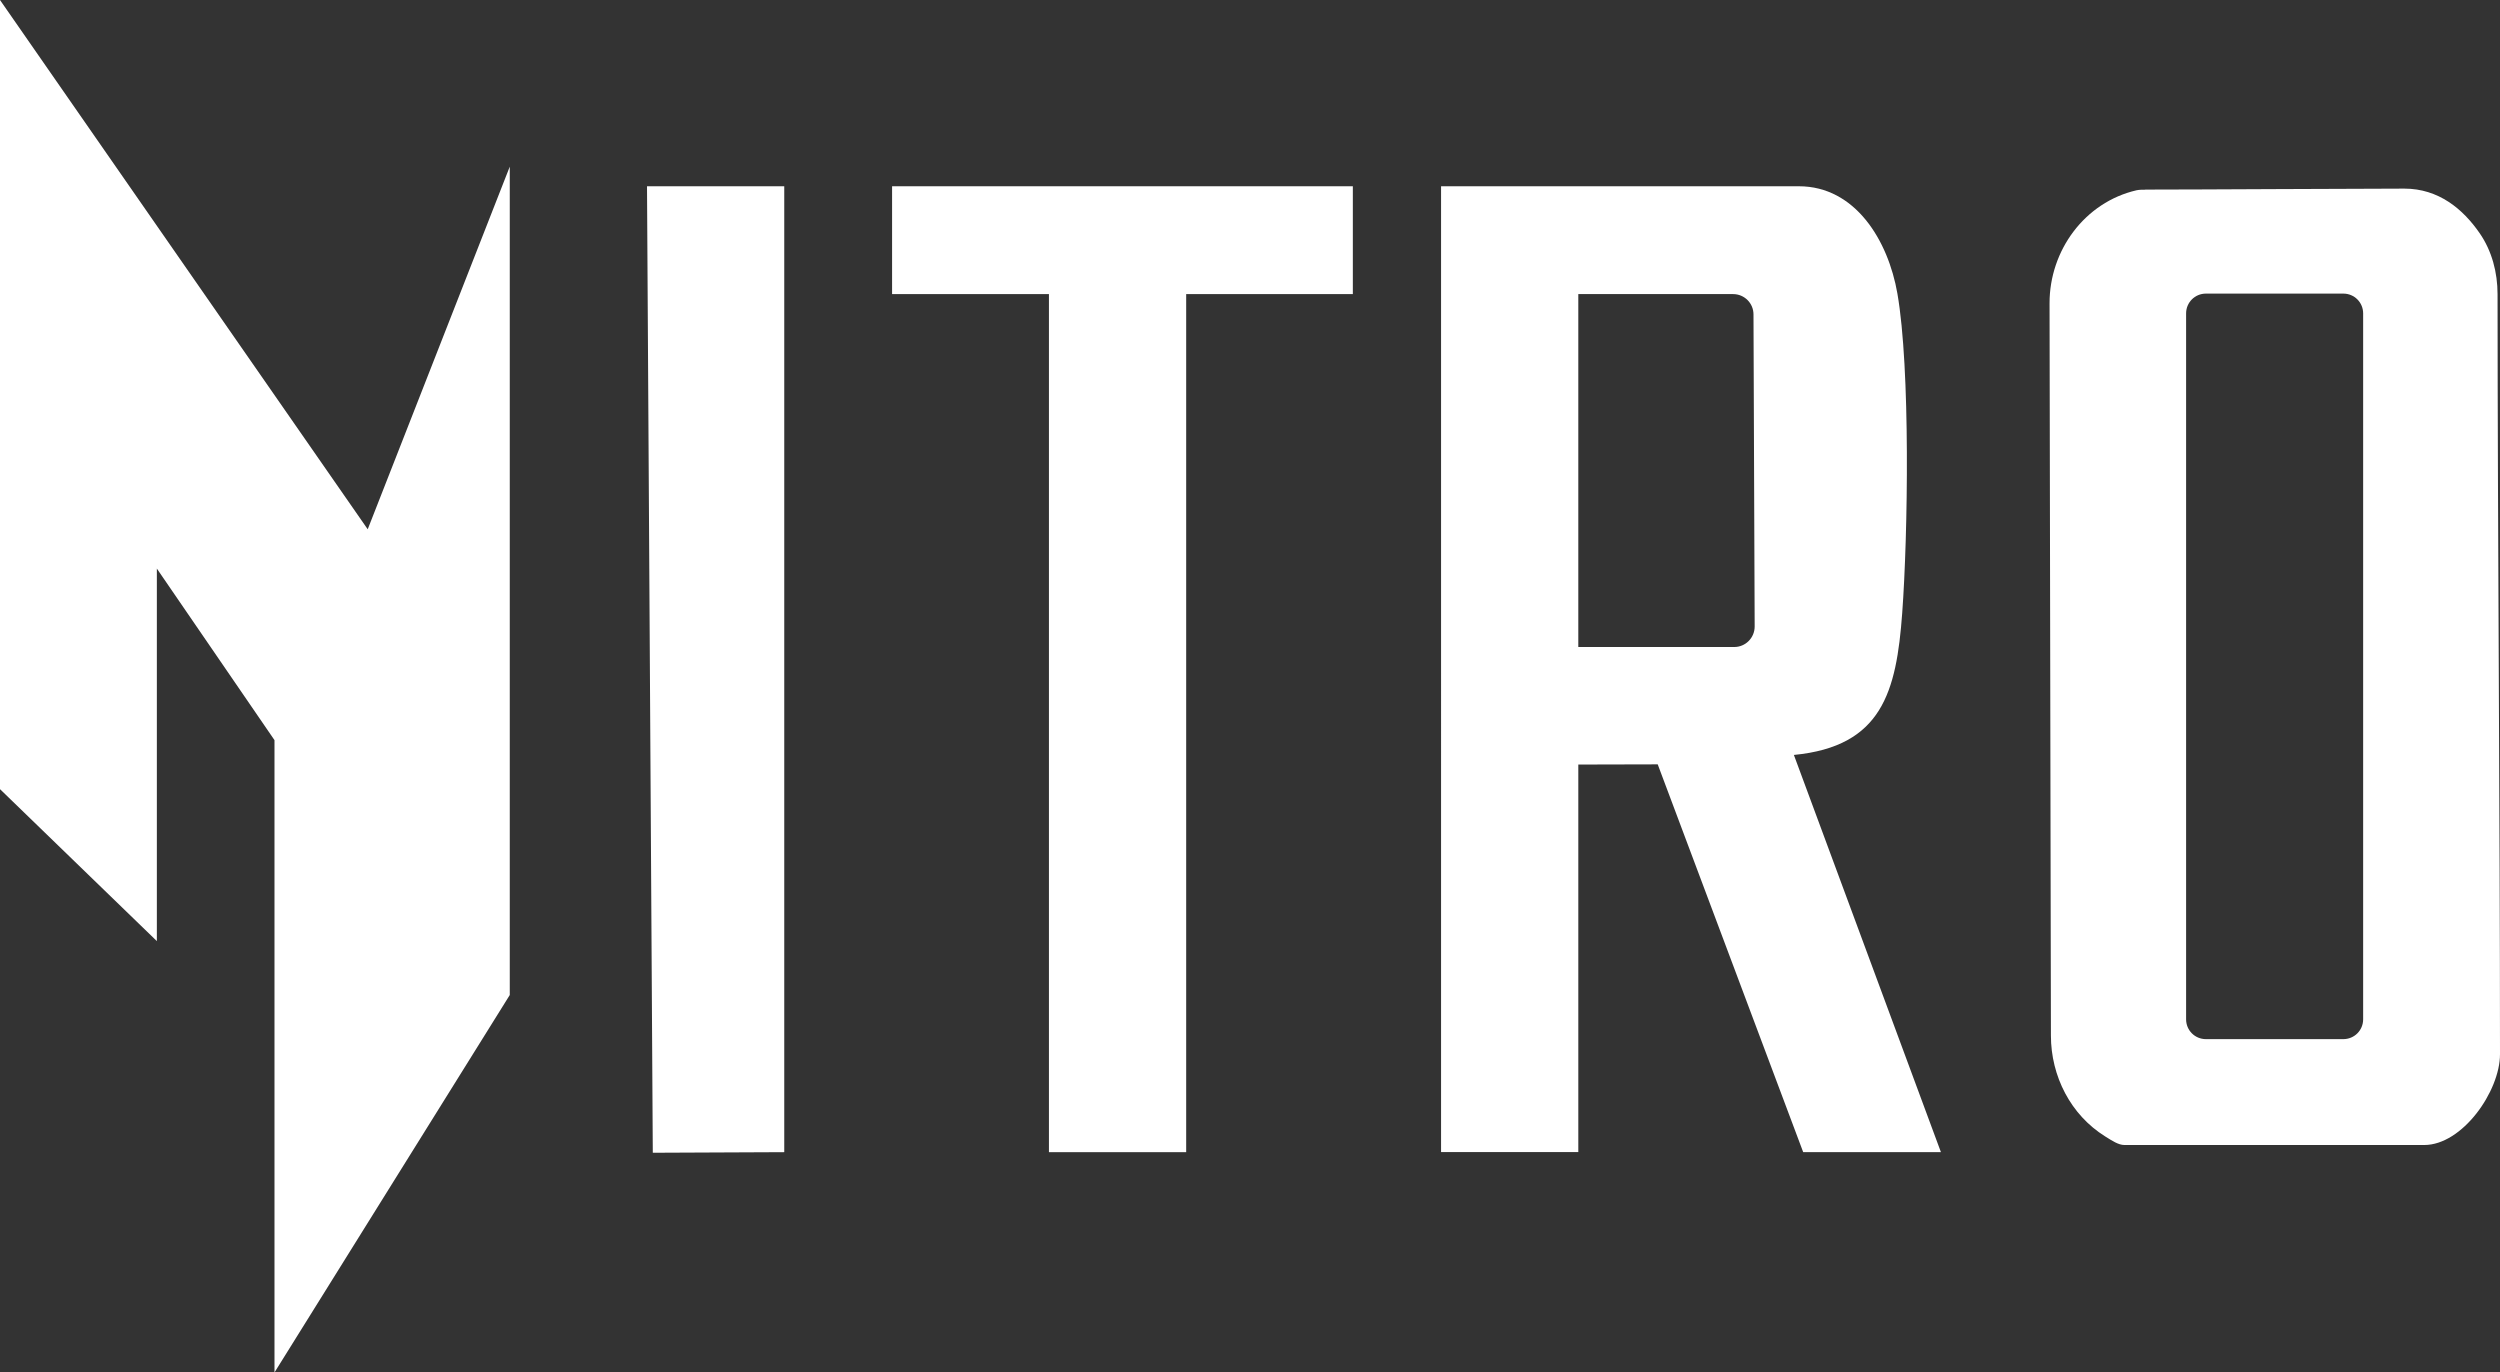
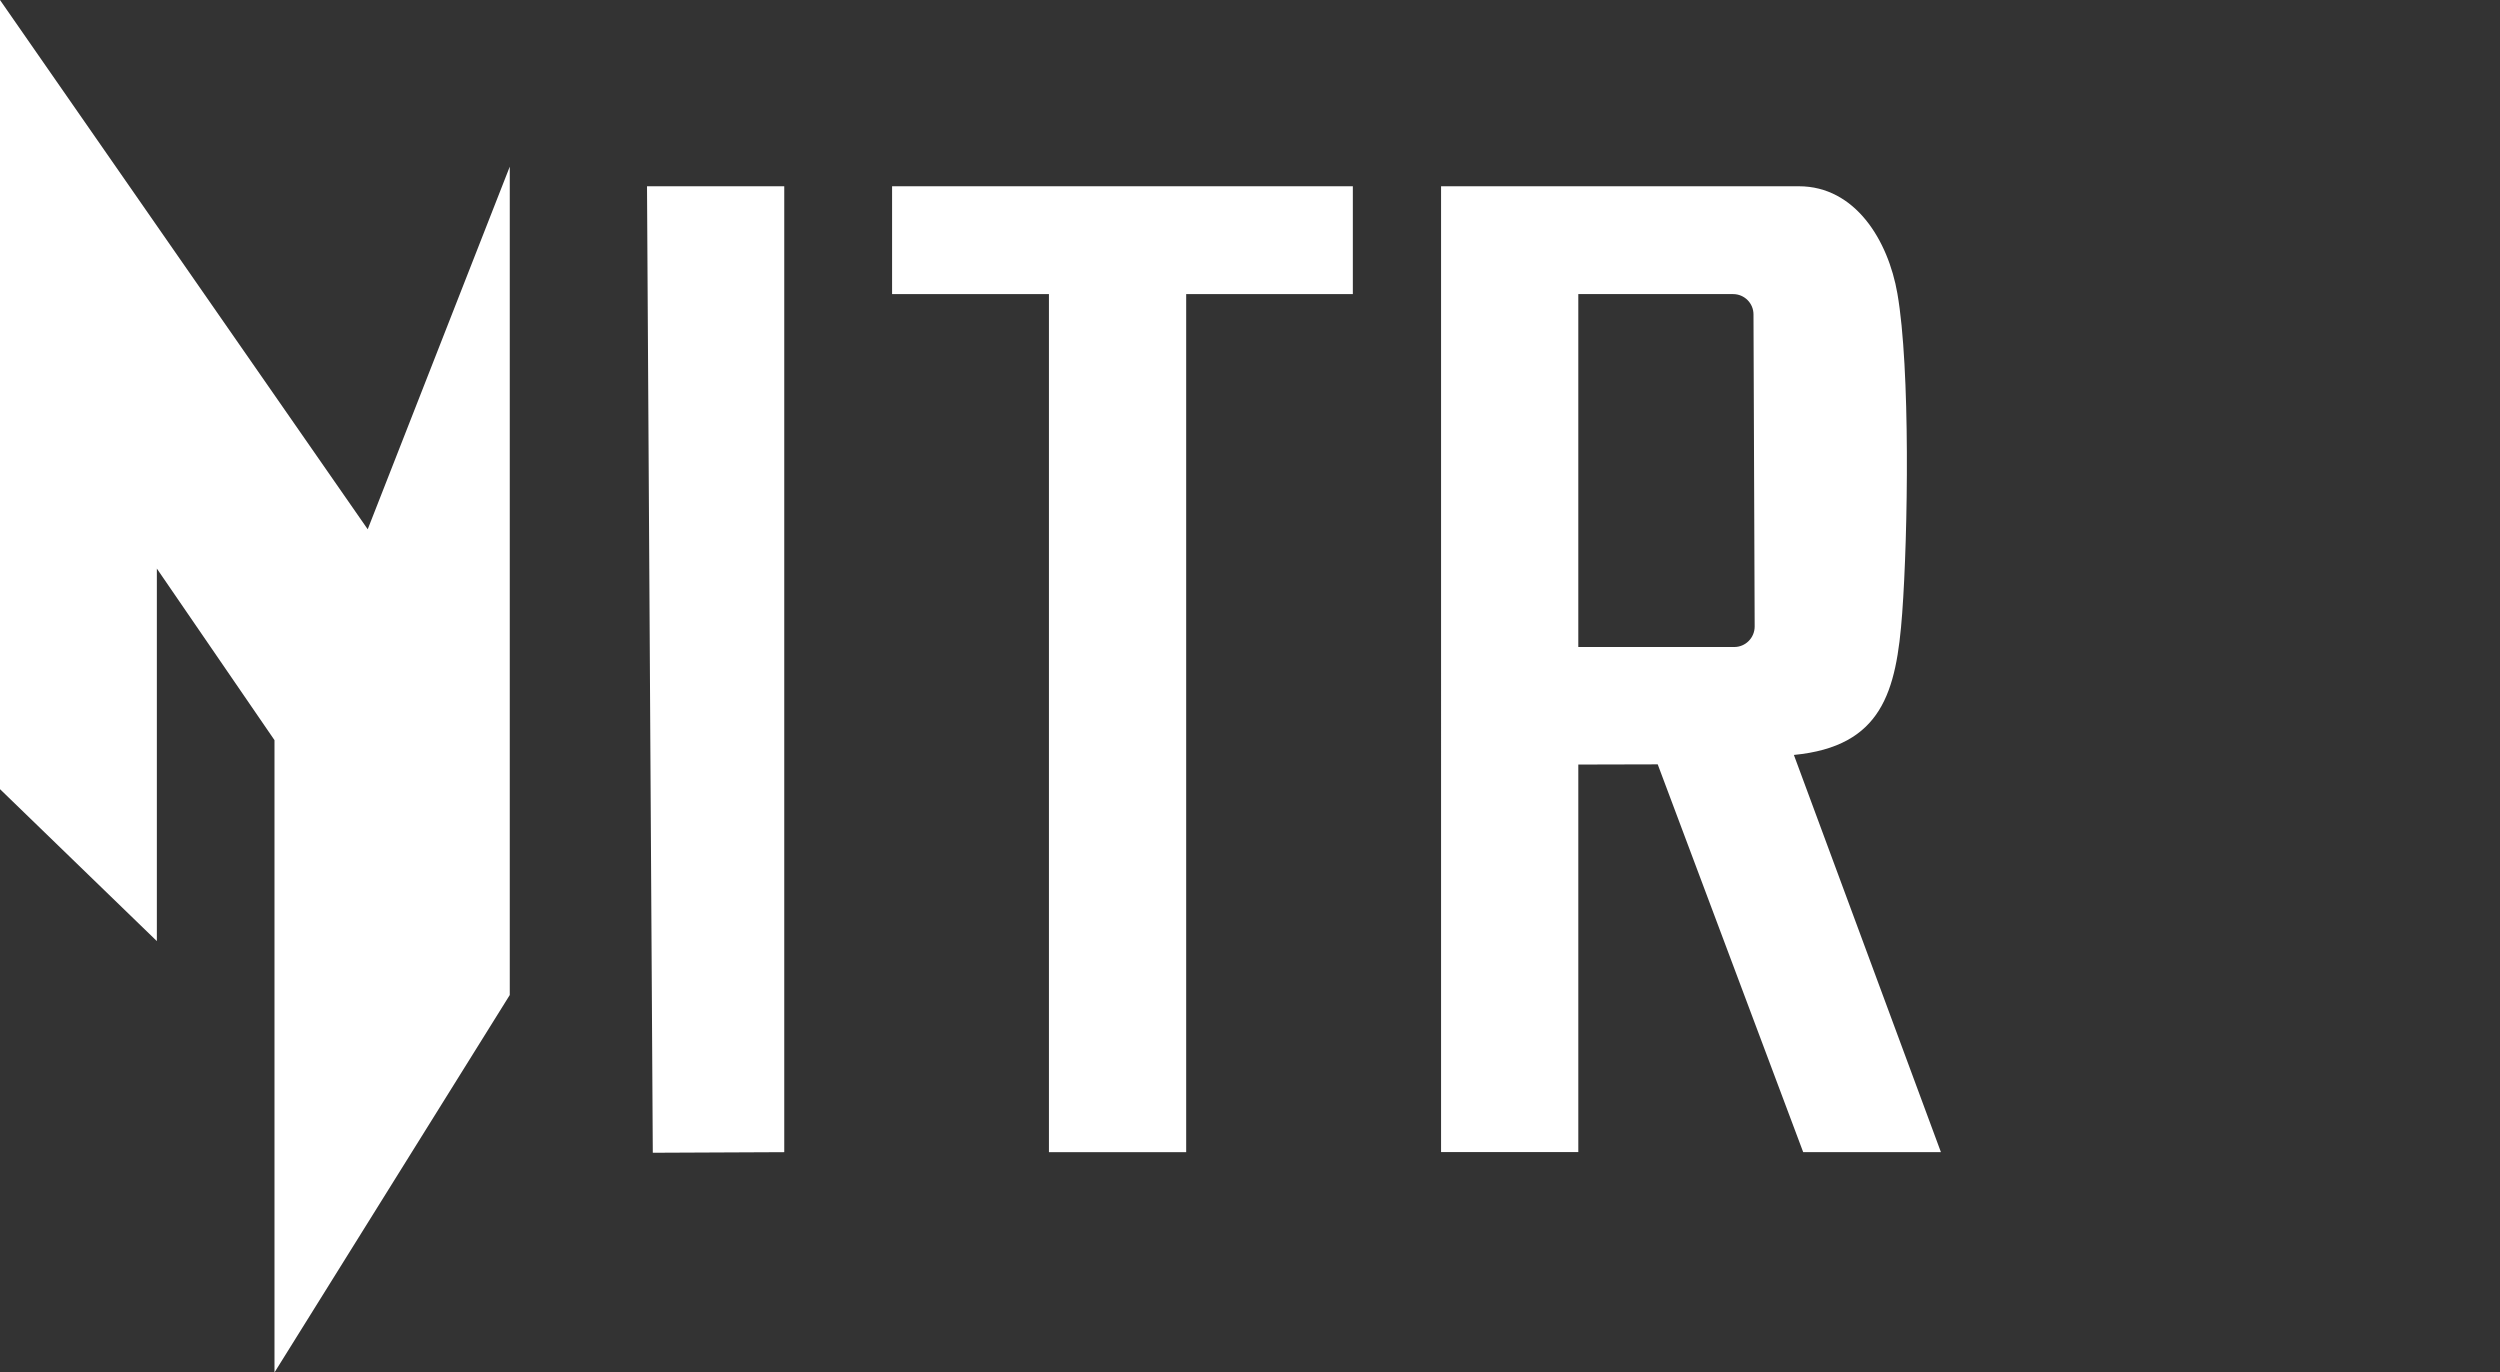
<svg xmlns="http://www.w3.org/2000/svg" id="b" data-name="Layer 2" viewBox="0 0 255.02 140">
  <rect x="0" y="0" width="255.02" height="140" fill="#333333" stroke="none" />
  <defs>
    <style>
      .d {
        fill: #fff;
      }
    </style>
  </defs>
  <g id="c" data-name="Layer 1">
    <g>
      <polygon class="d" points="16 58 16 96 0 80.5 0 0 37.51 53.99 52 17 52 101.5 28 140 28 75.5 16 58" />
      <g>
-         <path class="d" d="M183.5,19c5.75,0,9.11,5.52,10.05,10.95,1.33,7.63,1.08,24.55.49,32.59s-2.06,13.6-11.05,14.47l15,40.52h-14.05l-14.84-39.56-8.1.02v39.53h-14V19h36.5ZM176.79,30h-15.79v36h15.91c1.15,0,2.08-.94,2.08-2.09l-.12-31.84c0-1.14-.93-2.07-2.08-2.07Z" />
-         <path class="d" d="M218.83,19.34c5.46,0,21.2-.1,26.43-.1,3.5,0,5.98,2.08,7.68,4.54,1.26,1.82,1.83,4.02,1.83,6.23.01,24.54.25,53.76.25,77.52,0,3.8-3.85,9.27-7.73,9.27h-30.58c-.62,0-1.28-.45-1.97-.88-3.51-2.19-5.53-6.14-5.53-10.28l-.14-74.69c-.01-5.42,3.6-10.32,8.87-11.54.27-.06.62-.06.89-.06ZM239.04,29.95h-14.02c-1.12,0-2.02.9-2.02,2.02v72.01c0,1.12.9,2.02,2.02,2.02h14.02c1.12,0,2.02-.9,2.02-2.02V31.97c0-1.12-.9-2.02-2.02-2.02Z" />
+         <path class="d" d="M183.5,19c5.75,0,9.11,5.52,10.05,10.95,1.33,7.63,1.08,24.55.49,32.59s-2.06,13.6-11.05,14.47l15,40.52h-14.05l-14.84-39.56-8.1.02v39.53h-14V19h36.5ZM176.79,30h-15.79v36h15.91c1.15,0,2.08-.94,2.08-2.09l-.12-31.84c0-1.14-.93-2.07-2.08-2.07" />
        <polygon class="d" points="138 19 138 30 122.5 30 121 30 121 117.53 107 117.53 107 30 91 30 91 19 138 19" />
        <polygon class="d" points="80 19 80 117.53 66.59 117.59 66 19 80 19" />
      </g>
    </g>
  </g>
</svg>